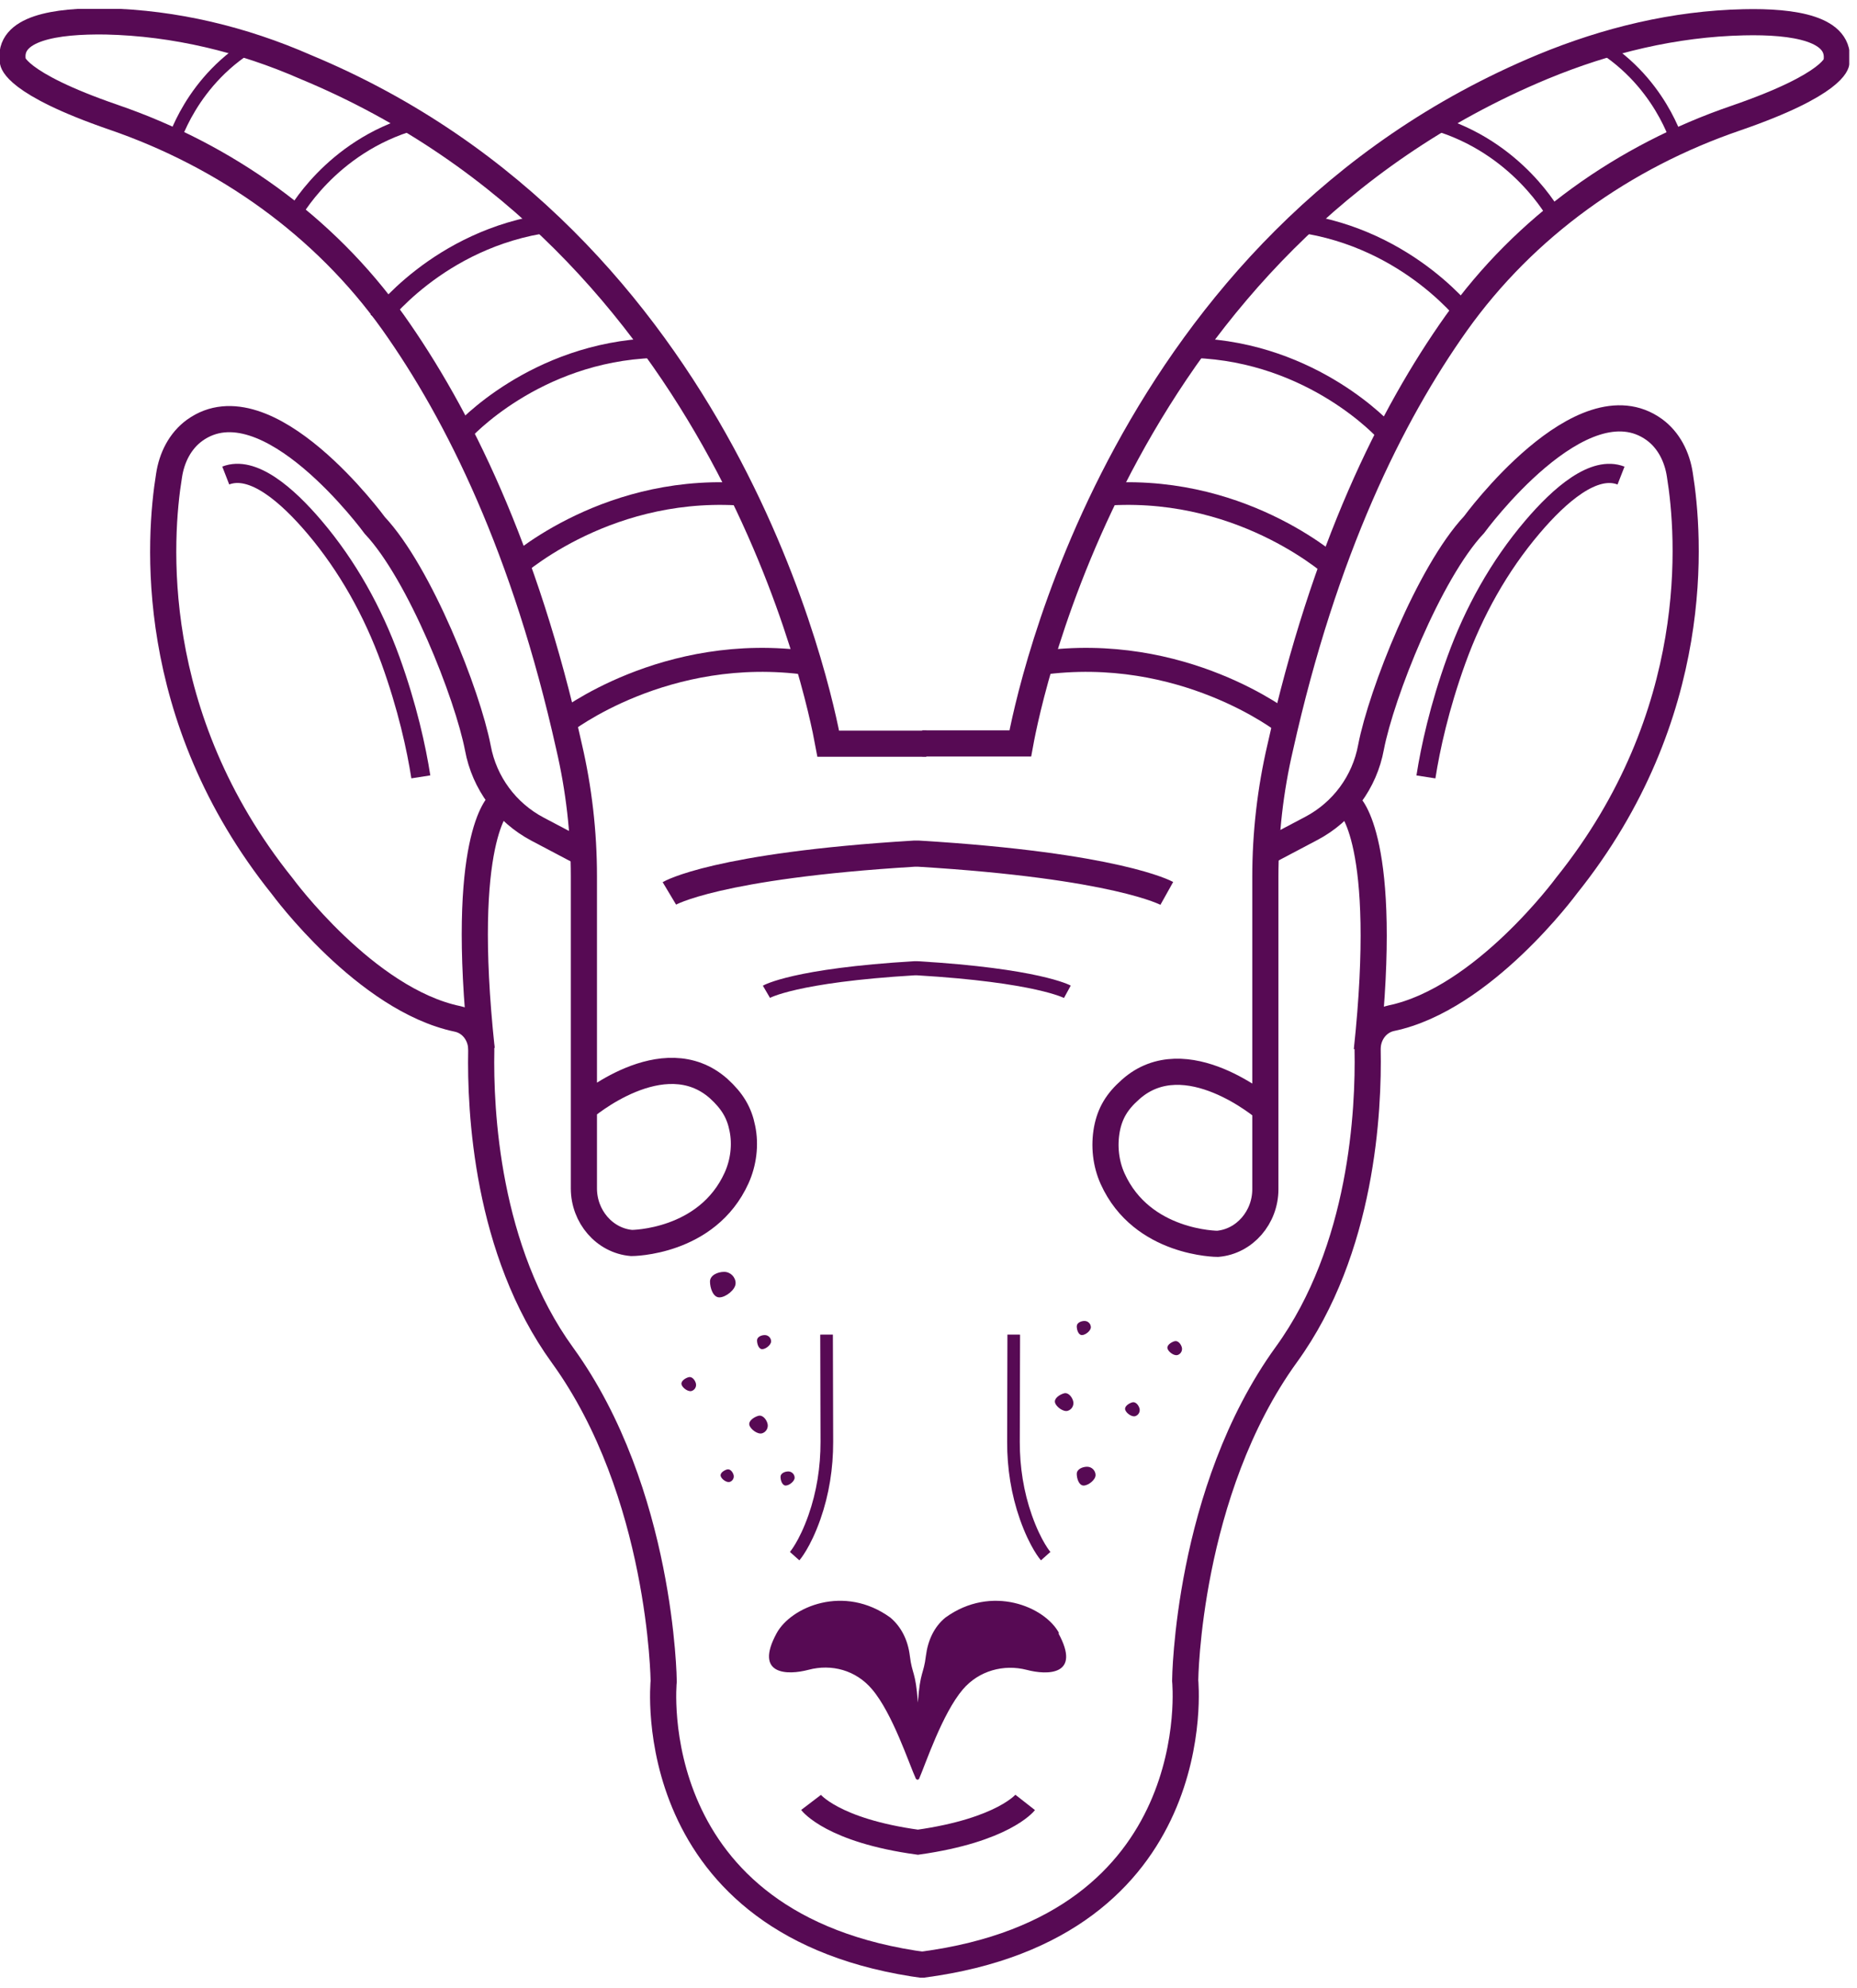
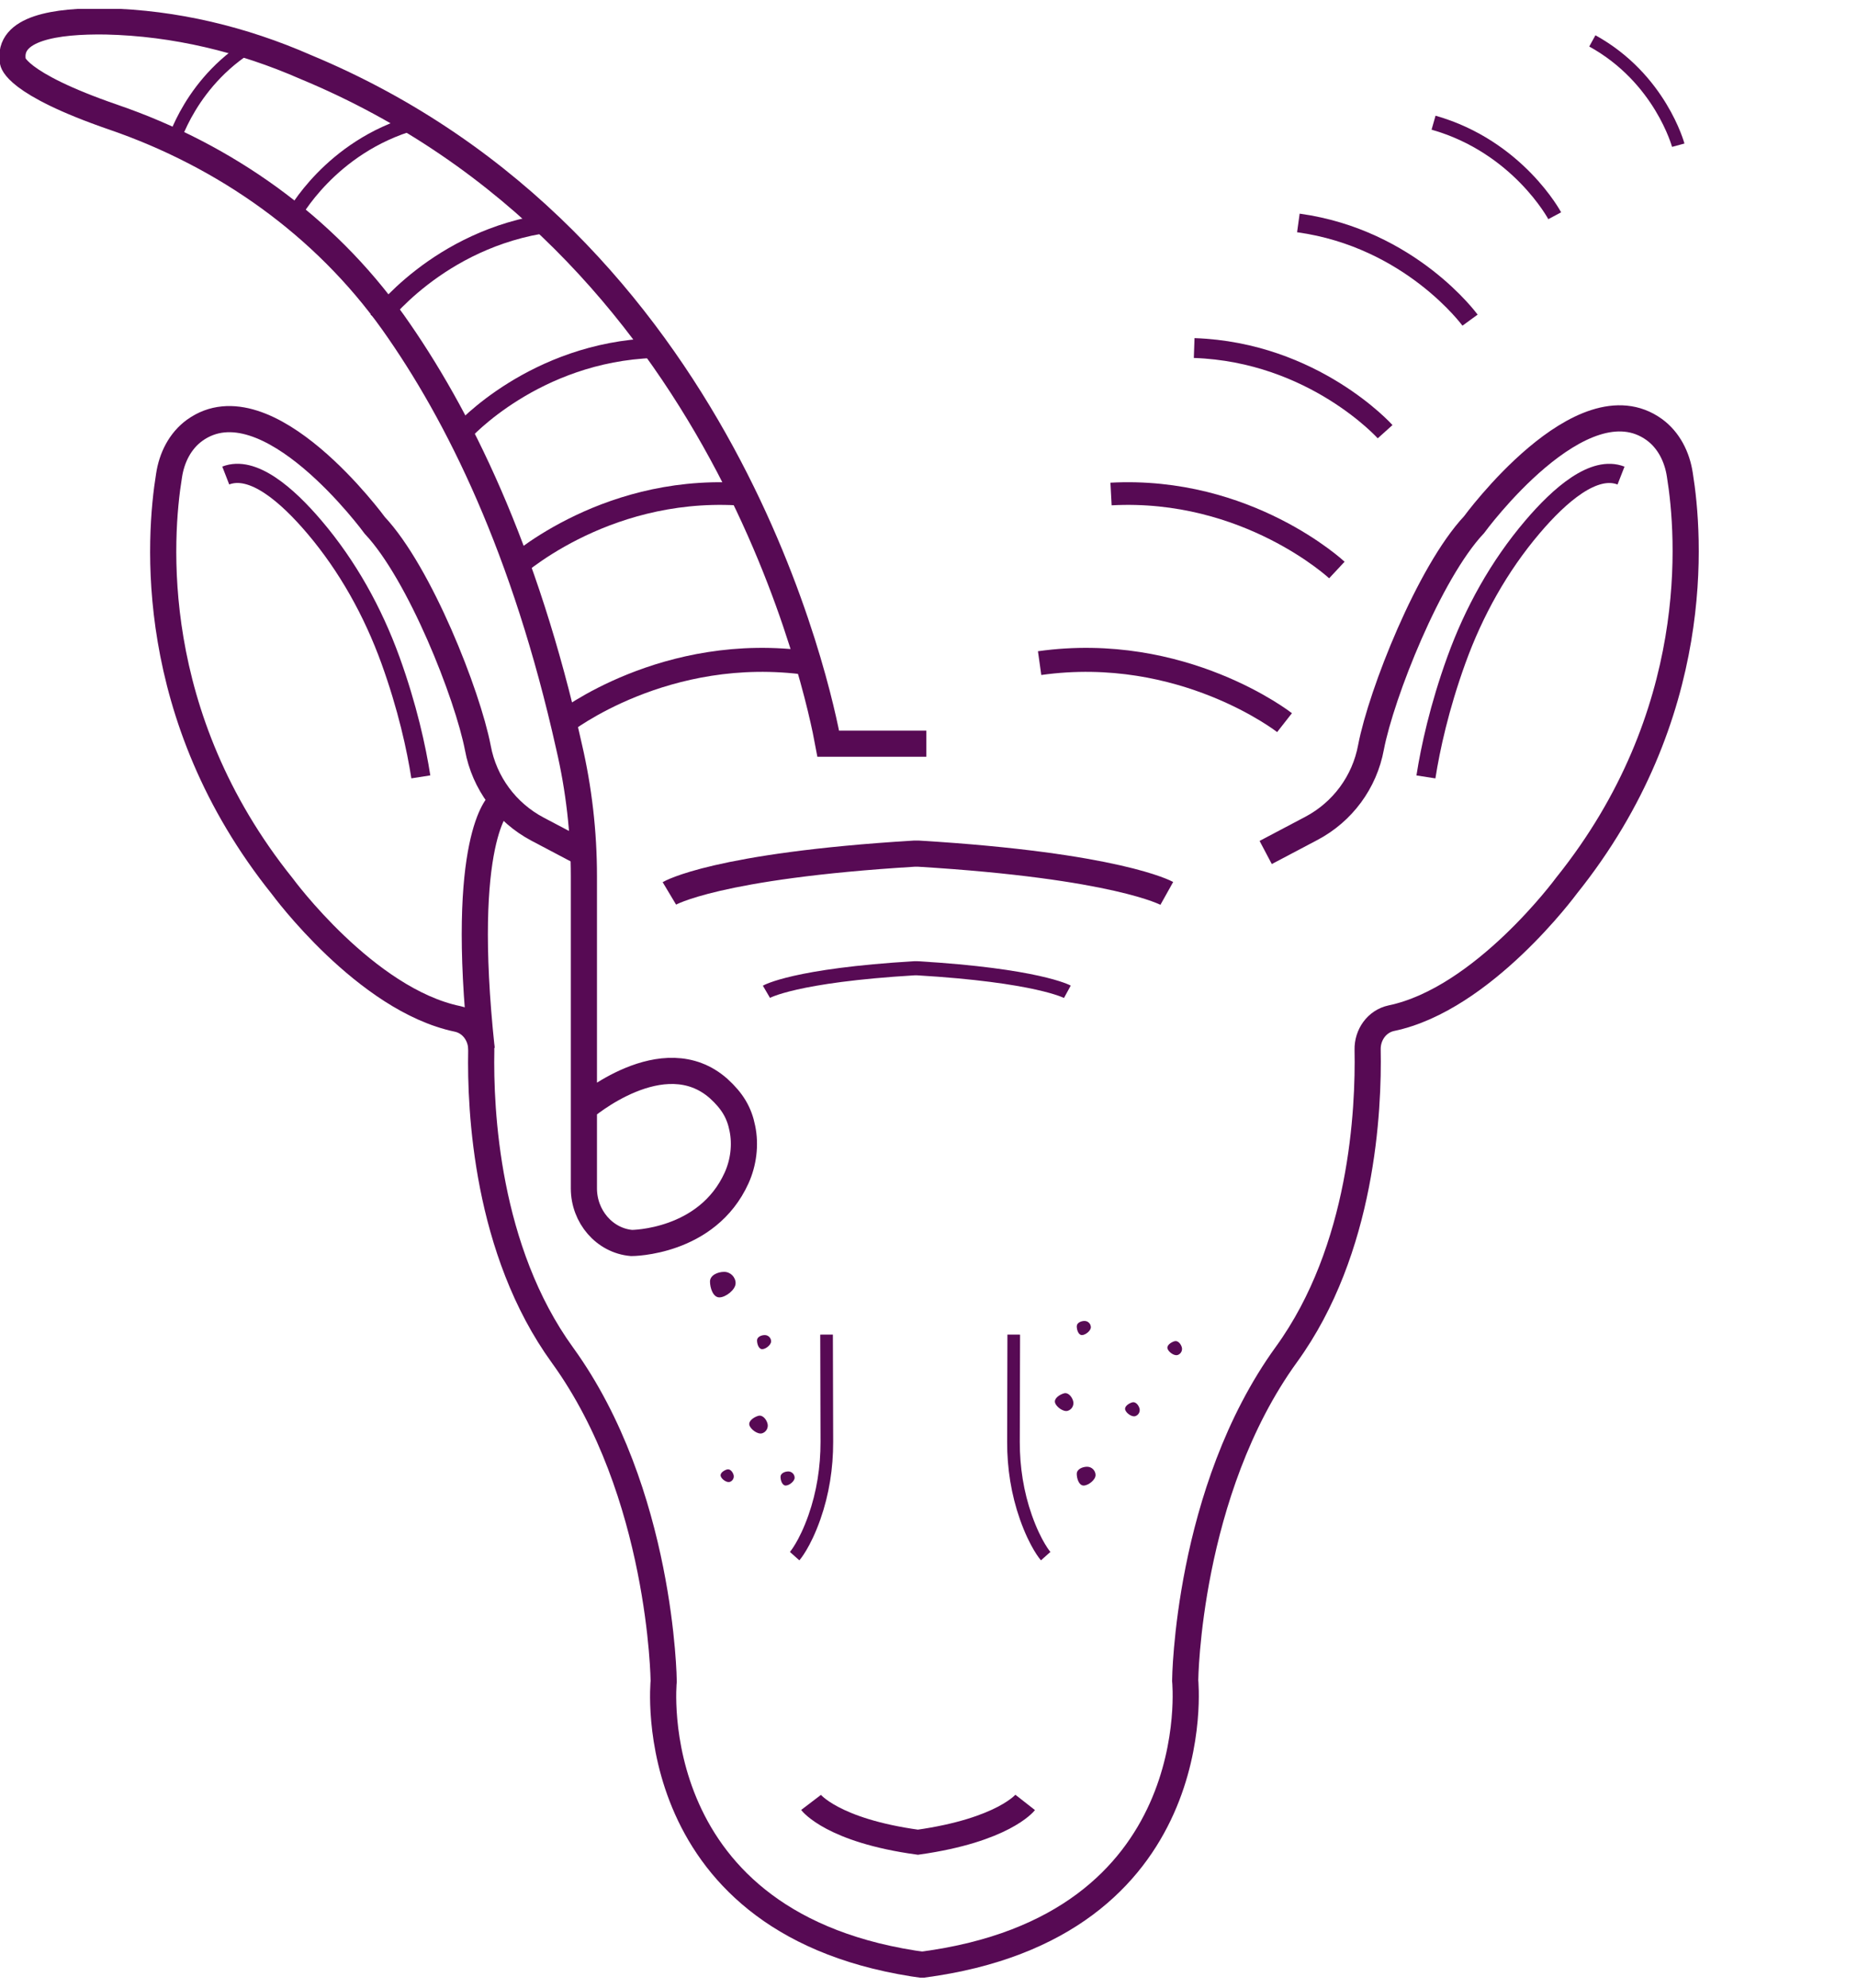
<svg xmlns="http://www.w3.org/2000/svg" width="142" height="152" viewBox="0 0 142 152" fill="none">
  <g clip-path="url(#clip0_1531_7319)">
    <path d="M96.784 65.179L100.286 63.331C102.652 62.079 104.345 59.814 104.838 57.132C105.625 53.047 109.275 43.782 112.719 40.114C112.719 40.114 120.949 28.85 126.497 32.844C127.604 33.65 128.248 34.93 128.453 36.303C129.212 40.981 130.261 54.662 119.784 67.717C119.784 67.717 113.42 76.389 106.387 77.849C105.28 78.087 104.55 79.129 104.579 80.262C104.665 84.821 104.201 95.521 98.362 103.568C90.772 114.059 90.628 128.485 90.628 128.485C90.628 128.485 92.555 147.321 70.547 150.212" stroke="#570A54" stroke-width="2" stroke-miterlimit="10" />
-     <path d="M96.755 84.788C96.755 84.788 90.653 79.543 86.45 83.3C85.4 84.224 84.875 85.119 84.642 86.338C84.408 87.622 84.555 88.959 85.08 90.124C87.328 95.1 93.109 95.1 93.109 95.1C95.18 94.921 96.758 93.073 96.758 90.93V67.059C96.758 63.722 97.14 60.382 97.898 57.136C101.256 42.085 106.362 31.744 111.356 24.711C116.638 17.29 124.199 11.954 132.721 9.035C140.34 6.414 140.426 4.774 140.426 4.774C140.865 2.182 137.158 1.614 133.332 1.704C128.05 1.822 122.883 3.074 117.979 5.101C85.756 18.484 78.691 53.173 78.019 56.841H70.519" stroke="#570A54" stroke-width="2" stroke-miterlimit="10" />
-     <path d="M104.518 80.316C106.24 64.161 103.173 61.54 103.173 61.54" stroke="#570A54" stroke-width="2" stroke-miterlimit="10" />
    <path d="M44.595 65.236L41.093 63.388C38.731 62.137 37.037 59.872 36.541 57.189C35.754 53.105 32.104 43.839 28.66 40.172C28.66 40.172 20.43 28.907 14.882 32.902C13.774 33.707 13.131 34.987 12.926 36.361C12.167 41.038 11.117 54.719 21.595 67.771C21.595 67.771 27.959 76.443 34.991 77.903C36.099 78.14 36.829 79.183 36.8 80.316C36.714 84.875 37.181 95.575 43.017 103.622C50.607 114.113 50.751 128.539 50.751 128.539C50.751 128.539 48.823 147.375 70.831 150.266" stroke="#570A54" stroke-width="2" stroke-miterlimit="10" />
    <path d="M70.835 56.862H63.335C62.662 53.198 55.601 18.505 23.374 5.123C18.556 3.009 13.361 1.758 8.108 1.639C4.257 1.578 0.55 2.146 0.985 4.706C0.985 4.706 1.071 6.345 8.69 8.967C17.183 11.886 24.773 17.222 30.055 24.643C35.045 31.676 40.154 42.016 43.509 57.067C44.268 60.318 44.649 63.654 44.649 66.991V90.865C44.649 93.011 46.224 94.859 48.298 95.036C48.298 95.036 54.076 95.036 56.327 90.059C56.852 88.898 57.028 87.525 56.766 86.273C56.532 85.08 56.007 84.188 54.957 83.232C50.725 79.478 44.652 84.72 44.652 84.72" stroke="#570A54" stroke-width="2" stroke-miterlimit="10" />
    <path d="M38.174 61.45C38.174 61.45 35.11 64.071 36.833 80.226" stroke="#570A54" stroke-width="2" stroke-miterlimit="10" />
    <path d="M89.222 68.307C89.222 68.307 85.429 66.189 70.249 65.268H69.897C54.72 66.192 51.185 68.307 51.185 68.307" stroke="#570A54" stroke-width="2" stroke-miterlimit="10" />
    <path d="M81.618 75.829C81.618 75.829 79.323 74.575 70.14 74.031H69.927C60.745 74.578 58.607 75.829 58.607 75.829" stroke="#570A54" stroke-width="1.079" stroke-miterlimit="10" />
    <path d="M62.019 137.808C62.019 137.808 63.655 139.954 70.192 140.85C76.732 139.925 78.393 137.808 78.393 137.808" stroke="#570A54" stroke-width="1.902" stroke-miterlimit="10" />
-     <path d="M80.988 124.871C79.91 122.843 75.822 121.117 72.291 123.677C71.417 124.393 70.95 125.436 70.802 126.597C70.626 128.057 70.364 127.73 70.188 130.174C70.011 127.73 69.749 128.06 69.573 126.597C69.425 125.403 68.929 124.393 68.084 123.677C64.553 121.114 60.494 122.843 59.387 124.871C57.636 128.089 60.232 128.089 61.81 127.672C63.59 127.194 65.459 127.701 66.686 129.161C68.26 131.009 69.519 134.885 70.044 136.017C70.044 136.017 70.073 136.017 70.101 136.046C70.101 136.046 70.13 136.075 70.159 136.075C70.188 136.075 70.188 136.075 70.216 136.046C70.216 136.046 70.274 136.046 70.274 136.017C70.77 134.885 72.054 131.009 73.632 129.161C74.858 127.73 76.757 127.223 78.507 127.672C80.082 128.089 82.711 128.118 80.931 124.871H80.988Z" fill="#570A54" />
    <path d="M43.096 55.251C43.096 55.251 50.869 49.161 61.825 50.7" stroke="#570A54" stroke-width="1.834" stroke-miterlimit="10" />
    <path d="M39.09 43.581C39.09 43.581 45.918 37.213 56.359 37.77" stroke="#570A54" stroke-width="1.733" stroke-miterlimit="10" />
    <path d="M35.401 33.006C35.401 33.006 40.859 26.926 50.003 26.61" stroke="#570A54" stroke-width="1.517" stroke-miterlimit="10" />
    <path d="M28.911 24.478C28.911 24.478 33.463 18.229 42.038 17.046" stroke="#570A54" stroke-width="1.435" stroke-miterlimit="10" />
    <path d="M22.432 16.495C22.432 16.495 25.247 11.214 31.698 9.38" stroke="#570A54" stroke-width="1.111" stroke-miterlimit="10" />
    <path d="M13.192 11.102C13.192 11.102 14.565 5.989 19.761 3.127" stroke="#570A54" stroke-width="0.982" stroke-miterlimit="10" />
    <path d="M98.225 55.251C98.225 55.251 90.452 49.161 79.497 50.7" stroke="#570A54" stroke-width="1.834" stroke-miterlimit="10" />
    <path d="M102.227 43.581C102.227 43.581 95.399 37.213 84.958 37.77" stroke="#570A54" stroke-width="1.733" stroke-miterlimit="10" />
    <path d="M105.916 33.006C105.916 33.006 100.458 26.926 91.315 26.61" stroke="#570A54" stroke-width="1.517" stroke-miterlimit="10" />
    <path d="M112.41 24.478C112.41 24.478 107.858 18.229 99.283 17.046" stroke="#570A54" stroke-width="1.435" stroke-miterlimit="10" />
    <path d="M118.885 16.495C118.885 16.495 116.07 11.214 109.62 9.38" stroke="#570A54" stroke-width="1.111" stroke-miterlimit="10" />
    <path d="M128.331 11.102C128.331 11.102 126.957 5.989 121.762 3.127" stroke="#570A54" stroke-width="0.982" stroke-miterlimit="10" />
    <path d="M109.037 59.401C109.379 57.207 110.062 54.069 111.363 50.469C112.701 46.77 114.625 43.3 117.174 40.301C119.274 37.828 121.891 35.555 123.955 36.361" stroke="#570A54" stroke-width="1.467" stroke-miterlimit="10" />
    <path d="M17.262 36.357C19.326 35.555 21.944 37.828 24.043 40.298C26.589 43.296 28.512 46.77 29.854 50.466C31.155 54.065 31.838 57.204 32.18 59.397" stroke="#570A54" stroke-width="1.467" stroke-miterlimit="10" />
    <path d="M60.764 118.978C60.764 118.978 61.529 118.119 62.274 116.012C62.928 114.157 63.23 112.201 63.227 110.241L63.205 102.04" stroke="#570A54" stroke-width="0.967" stroke-miterlimit="10" />
    <path d="M77.519 102.04L77.497 110.241C77.493 112.201 77.796 114.157 78.45 116.012C79.194 118.119 79.96 118.978 79.96 118.978" stroke="#570A54" stroke-width="0.967" stroke-miterlimit="10" />
    <path d="M56.248 98.121C56.248 98.606 55.493 99.195 55.008 99.195C54.523 99.195 54.292 98.469 54.292 97.984C54.292 97.498 54.886 97.243 55.371 97.243C55.856 97.243 56.252 97.639 56.252 98.124L56.248 98.121Z" fill="#570A54" />
    <path d="M83.773 112.789C83.773 113.147 83.219 113.581 82.862 113.581C82.506 113.581 82.337 113.046 82.337 112.689C82.337 112.331 82.773 112.143 83.129 112.143C83.485 112.143 83.776 112.434 83.776 112.792L83.773 112.789Z" fill="#570A54" />
    <path d="M58.964 102.56C58.964 102.829 58.549 103.154 58.282 103.154C58.014 103.154 57.888 102.753 57.888 102.485C57.888 102.217 58.214 102.076 58.481 102.076C58.749 102.076 58.966 102.294 58.966 102.562L58.964 102.56Z" fill="#570A54" />
    <path d="M60.762 112.987C60.762 113.255 60.347 113.581 60.079 113.581C59.812 113.581 59.685 113.18 59.685 112.912C59.685 112.644 60.012 112.503 60.279 112.503C60.547 112.503 60.764 112.721 60.764 112.989L60.762 112.987Z" fill="#570A54" />
    <path d="M83.414 101.482C83.414 101.75 82.998 102.076 82.731 102.076C82.464 102.076 82.337 101.674 82.337 101.406C82.337 101.138 82.664 100.997 82.931 100.997C83.198 100.997 83.416 101.215 83.416 101.484L83.414 101.482Z" fill="#570A54" />
-     <path d="M52.874 106.353C52.616 106.426 52.189 106.116 52.116 105.859C52.043 105.602 52.394 105.37 52.652 105.297C52.91 105.223 53.135 105.499 53.208 105.756C53.281 106.013 53.131 106.282 52.873 106.355L52.874 106.353Z" fill="#570A54" />
    <path d="M86.799 108.278C86.541 108.351 86.114 108.041 86.041 107.784C85.968 107.527 86.319 107.295 86.577 107.221C86.835 107.148 87.06 107.423 87.133 107.68C87.206 107.937 87.055 108.207 86.797 108.28L86.799 108.278Z" fill="#570A54" />
    <path d="M90.035 103.603C89.777 103.677 89.35 103.366 89.276 103.109C89.203 102.852 89.555 102.621 89.812 102.547C90.07 102.474 90.296 102.749 90.369 103.006C90.442 103.263 90.291 103.532 90.033 103.606L90.035 103.603Z" fill="#570A54" />
    <path d="M58.265 109.588C57.938 109.681 57.398 109.288 57.305 108.963C57.212 108.638 57.657 108.344 57.984 108.251C58.31 108.158 58.595 108.507 58.688 108.832C58.78 109.158 58.59 109.499 58.263 109.592L58.265 109.588Z" fill="#570A54" />
    <path d="M81.636 107.869C81.309 107.962 80.769 107.569 80.676 107.244C80.584 106.918 81.028 106.625 81.355 106.532C81.681 106.439 81.966 106.788 82.059 107.113C82.151 107.439 81.961 107.779 81.634 107.872L81.636 107.869Z" fill="#570A54" />
    <path d="M55.793 113.304C55.56 113.371 55.175 113.091 55.109 112.859C55.043 112.627 55.359 112.418 55.592 112.352C55.825 112.285 56.028 112.534 56.094 112.766C56.16 112.997 56.024 113.24 55.791 113.307L55.793 113.304Z" fill="#570A54" />
  </g>
  <defs>
    <clipPath id="clip0_1531_7319">
      <rect width="141.407" height="150.526" fill="white" transform="translate(0 0.682)" />
    </clipPath>
  </defs>
</svg>